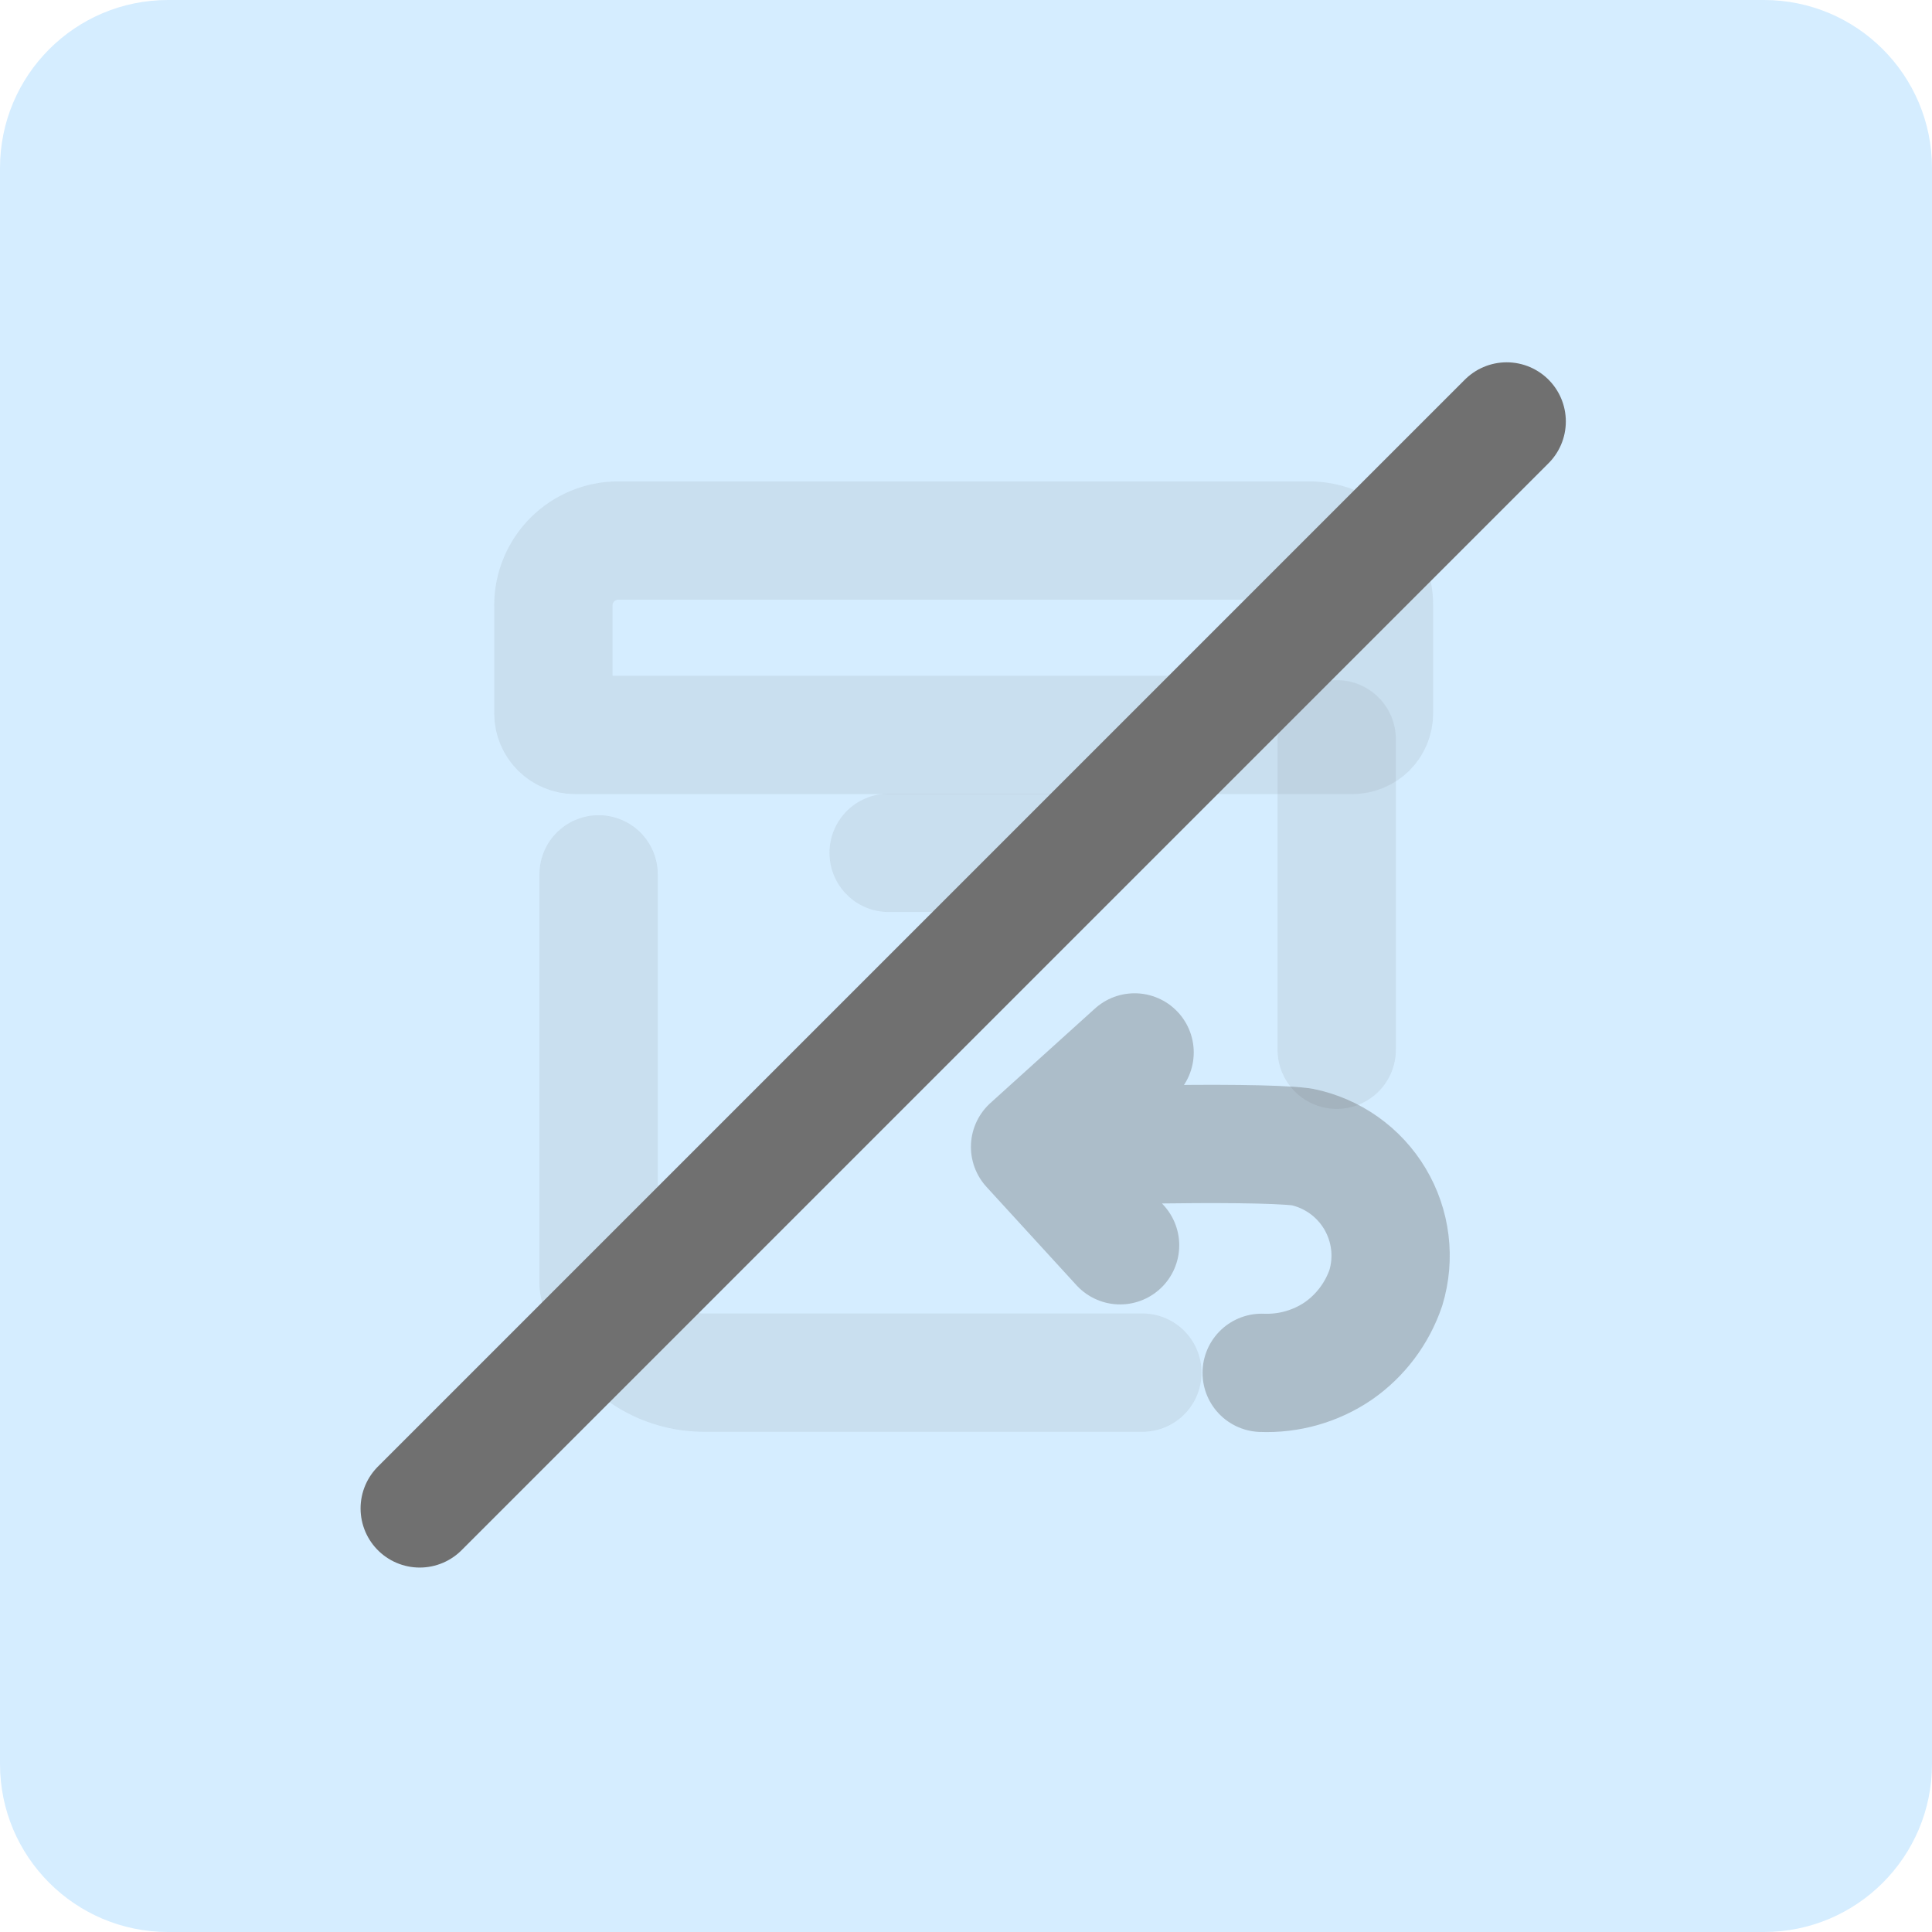
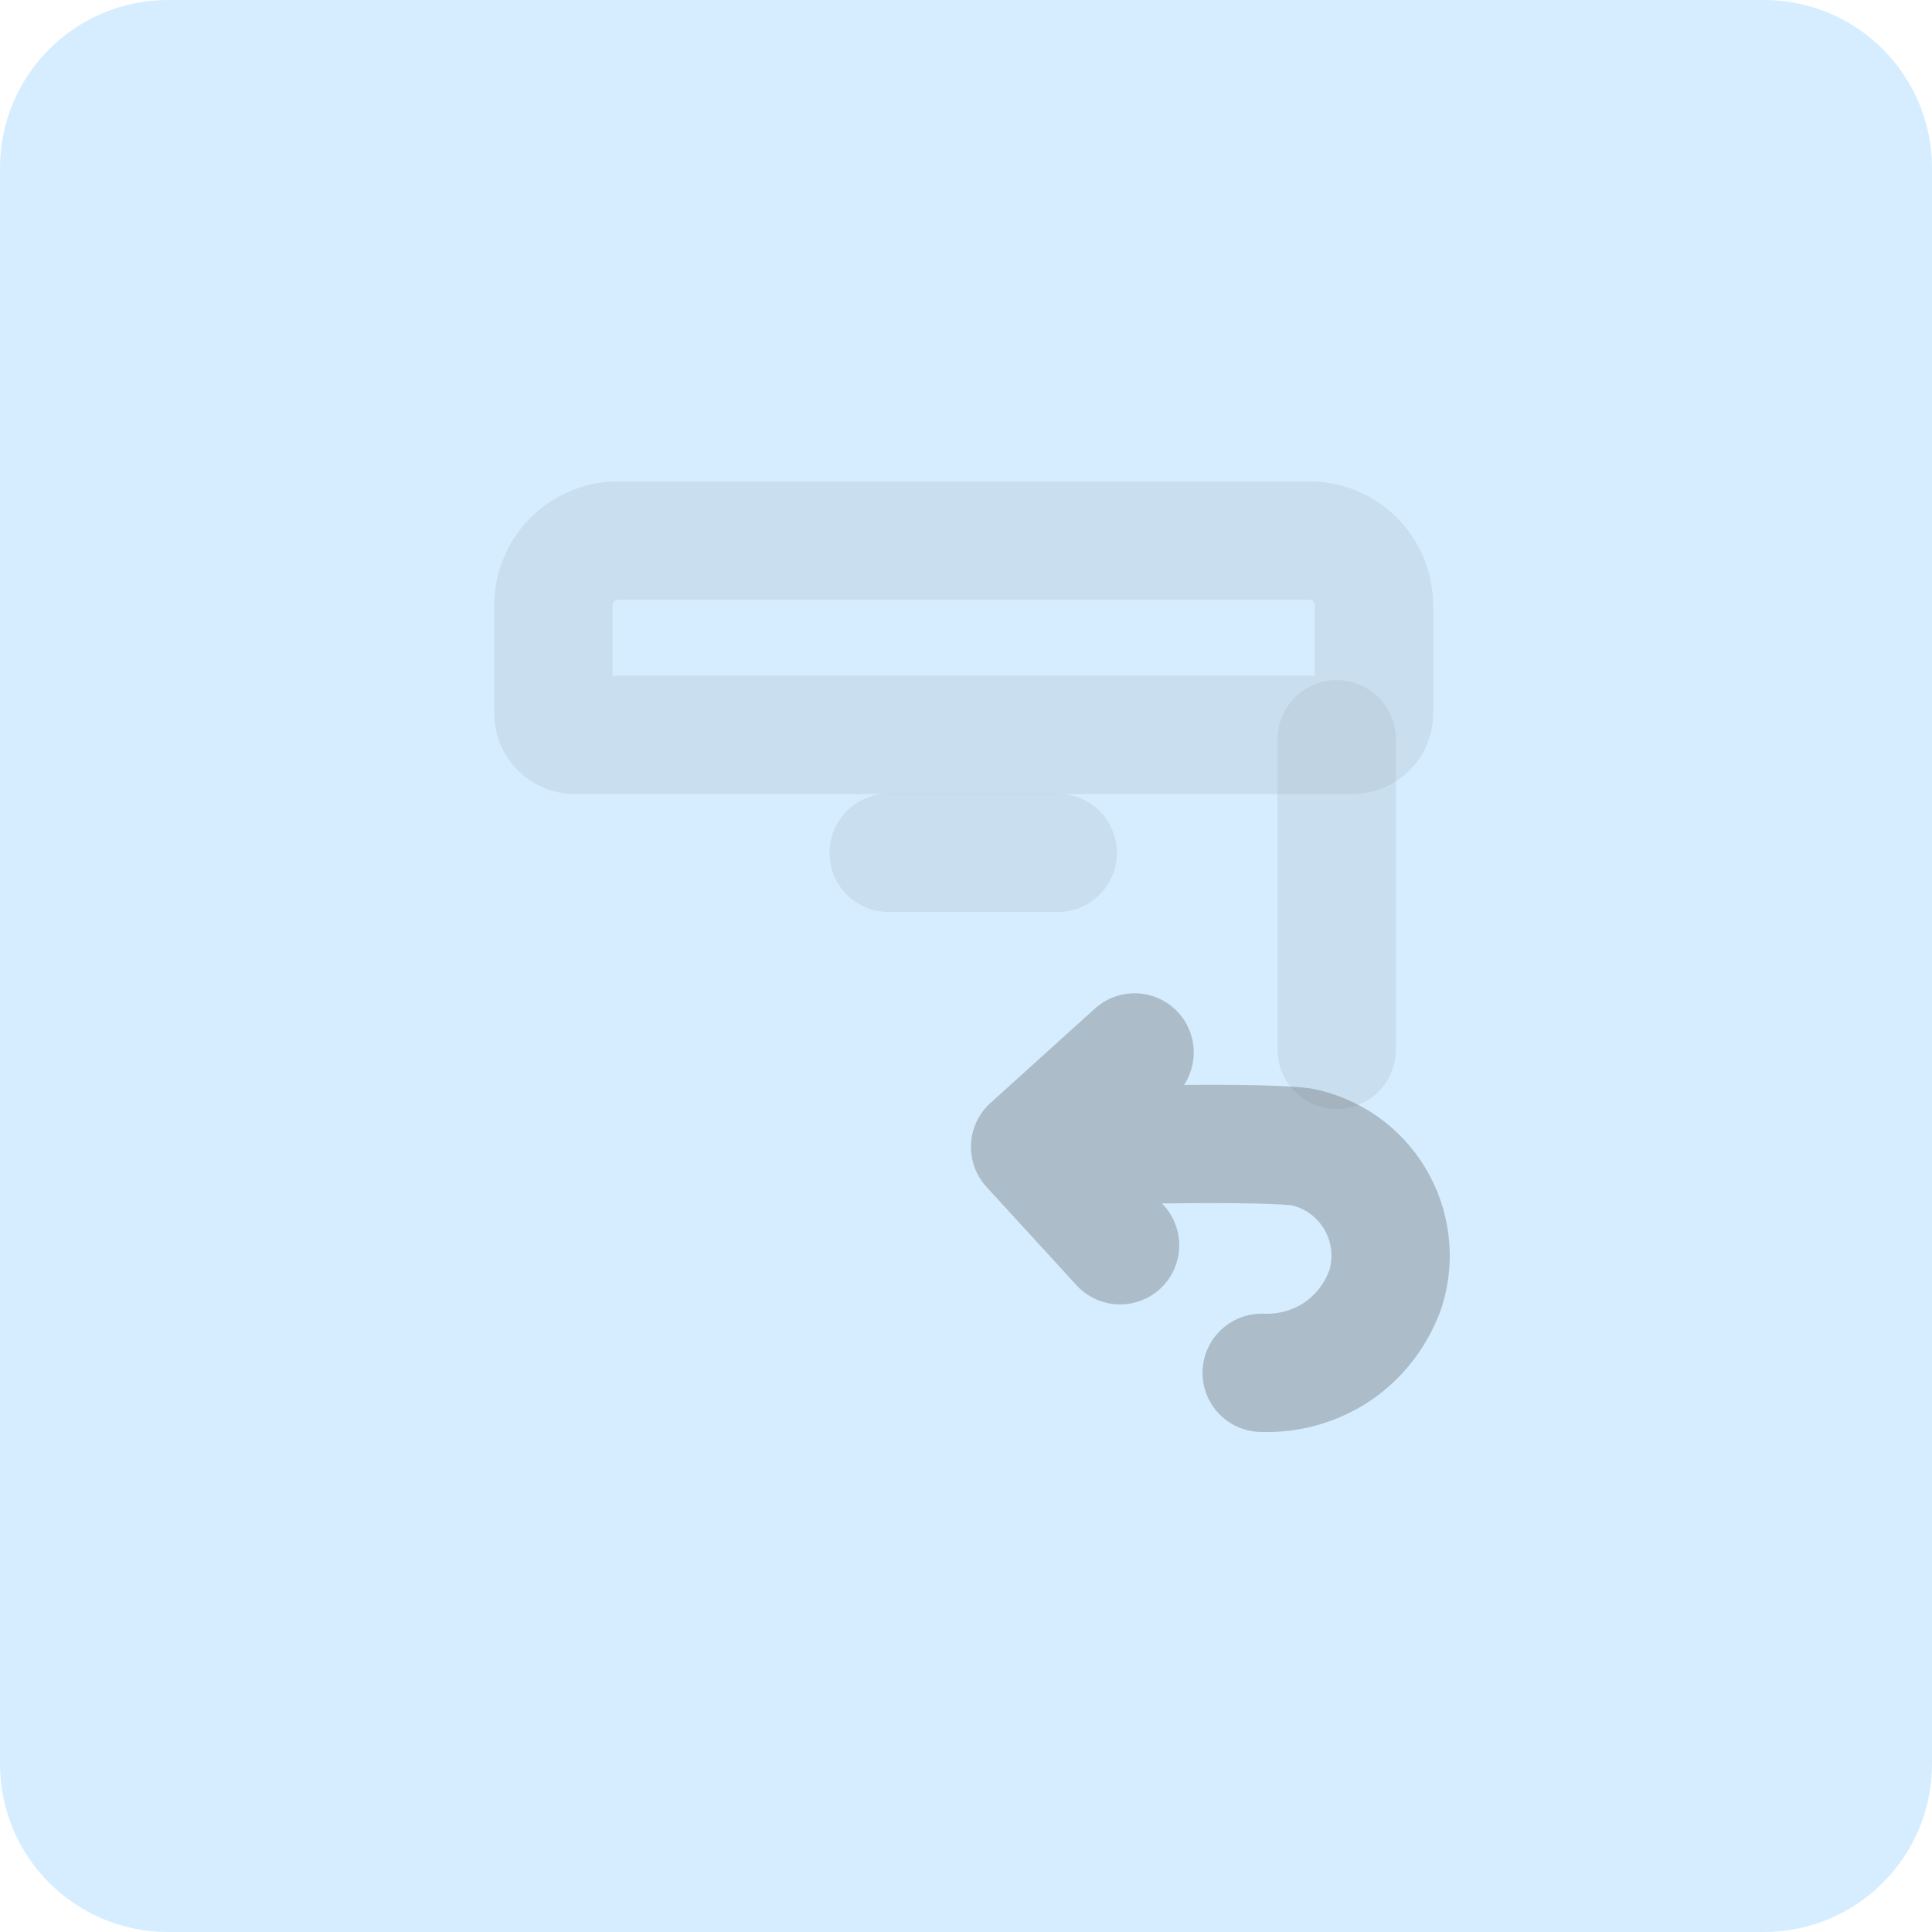
<svg xmlns="http://www.w3.org/2000/svg" width="49" height="49" viewBox="0 0 49 49" fill="none">
  <path d="M44.739 0H4.261C1.908 0 0 1.908 0 4.261V44.739C0 47.092 1.908 49 4.261 49H44.739C47.092 49 49 47.092 49 44.739V4.261C49 1.908 47.092 0 44.739 0Z" fill="#D5EDFF" />
  <g opacity="0.31">
-     <path opacity="0.31" d="M15.182 22.176V32.559C15.29 33.188 15.617 33.758 16.103 34.17C16.59 34.582 17.206 34.81 17.844 34.813H28.973" stroke="#535353" stroke-width="3" stroke-linecap="round" stroke-linejoin="round" />
    <path opacity="0.31" d="M33.902 18.749V26.623" stroke="#535353" stroke-width="3" stroke-linecap="round" stroke-linejoin="round" />
    <path opacity="0.31" d="M15.679 13.71H33.204C33.64 13.71 34.058 13.883 34.366 14.191C34.674 14.499 34.847 14.918 34.847 15.353V18.092C34.847 18.237 34.79 18.376 34.687 18.479C34.584 18.581 34.445 18.639 34.3 18.639H14.583C14.438 18.639 14.298 18.581 14.196 18.479C14.093 18.376 14.035 18.237 14.035 18.092V15.353C14.035 14.918 14.208 14.499 14.517 14.191C14.825 13.883 15.243 13.71 15.679 13.71V13.71Z" stroke="#535353" stroke-width="3" stroke-linecap="round" stroke-linejoin="round" />
    <path opacity="0.31" d="M22.538 21.63H26.826" stroke="#535353" stroke-width="3" stroke-linecap="round" stroke-linejoin="round" />
  </g>
  <path opacity="0.31" d="M31.999 34.818C32.689 34.846 33.37 34.653 33.941 34.265C34.505 33.873 34.928 33.31 35.149 32.66C35.262 32.285 35.296 31.891 35.248 31.502C35.2 31.113 35.071 30.738 34.87 30.402C34.669 30.066 34.4 29.775 34.08 29.549C33.76 29.323 33.397 29.166 33.013 29.088C31.704 28.92 26.379 29.088 26.379 29.088L28.776 26.692L26.125 29.088L28.408 31.583" stroke="#535353" stroke-width="3" stroke-linecap="round" stroke-linejoin="round" />
-   <path d="M10.645 38.257L38.213 10.689" stroke="#707070" stroke-width="3" stroke-linecap="round" />
</svg>